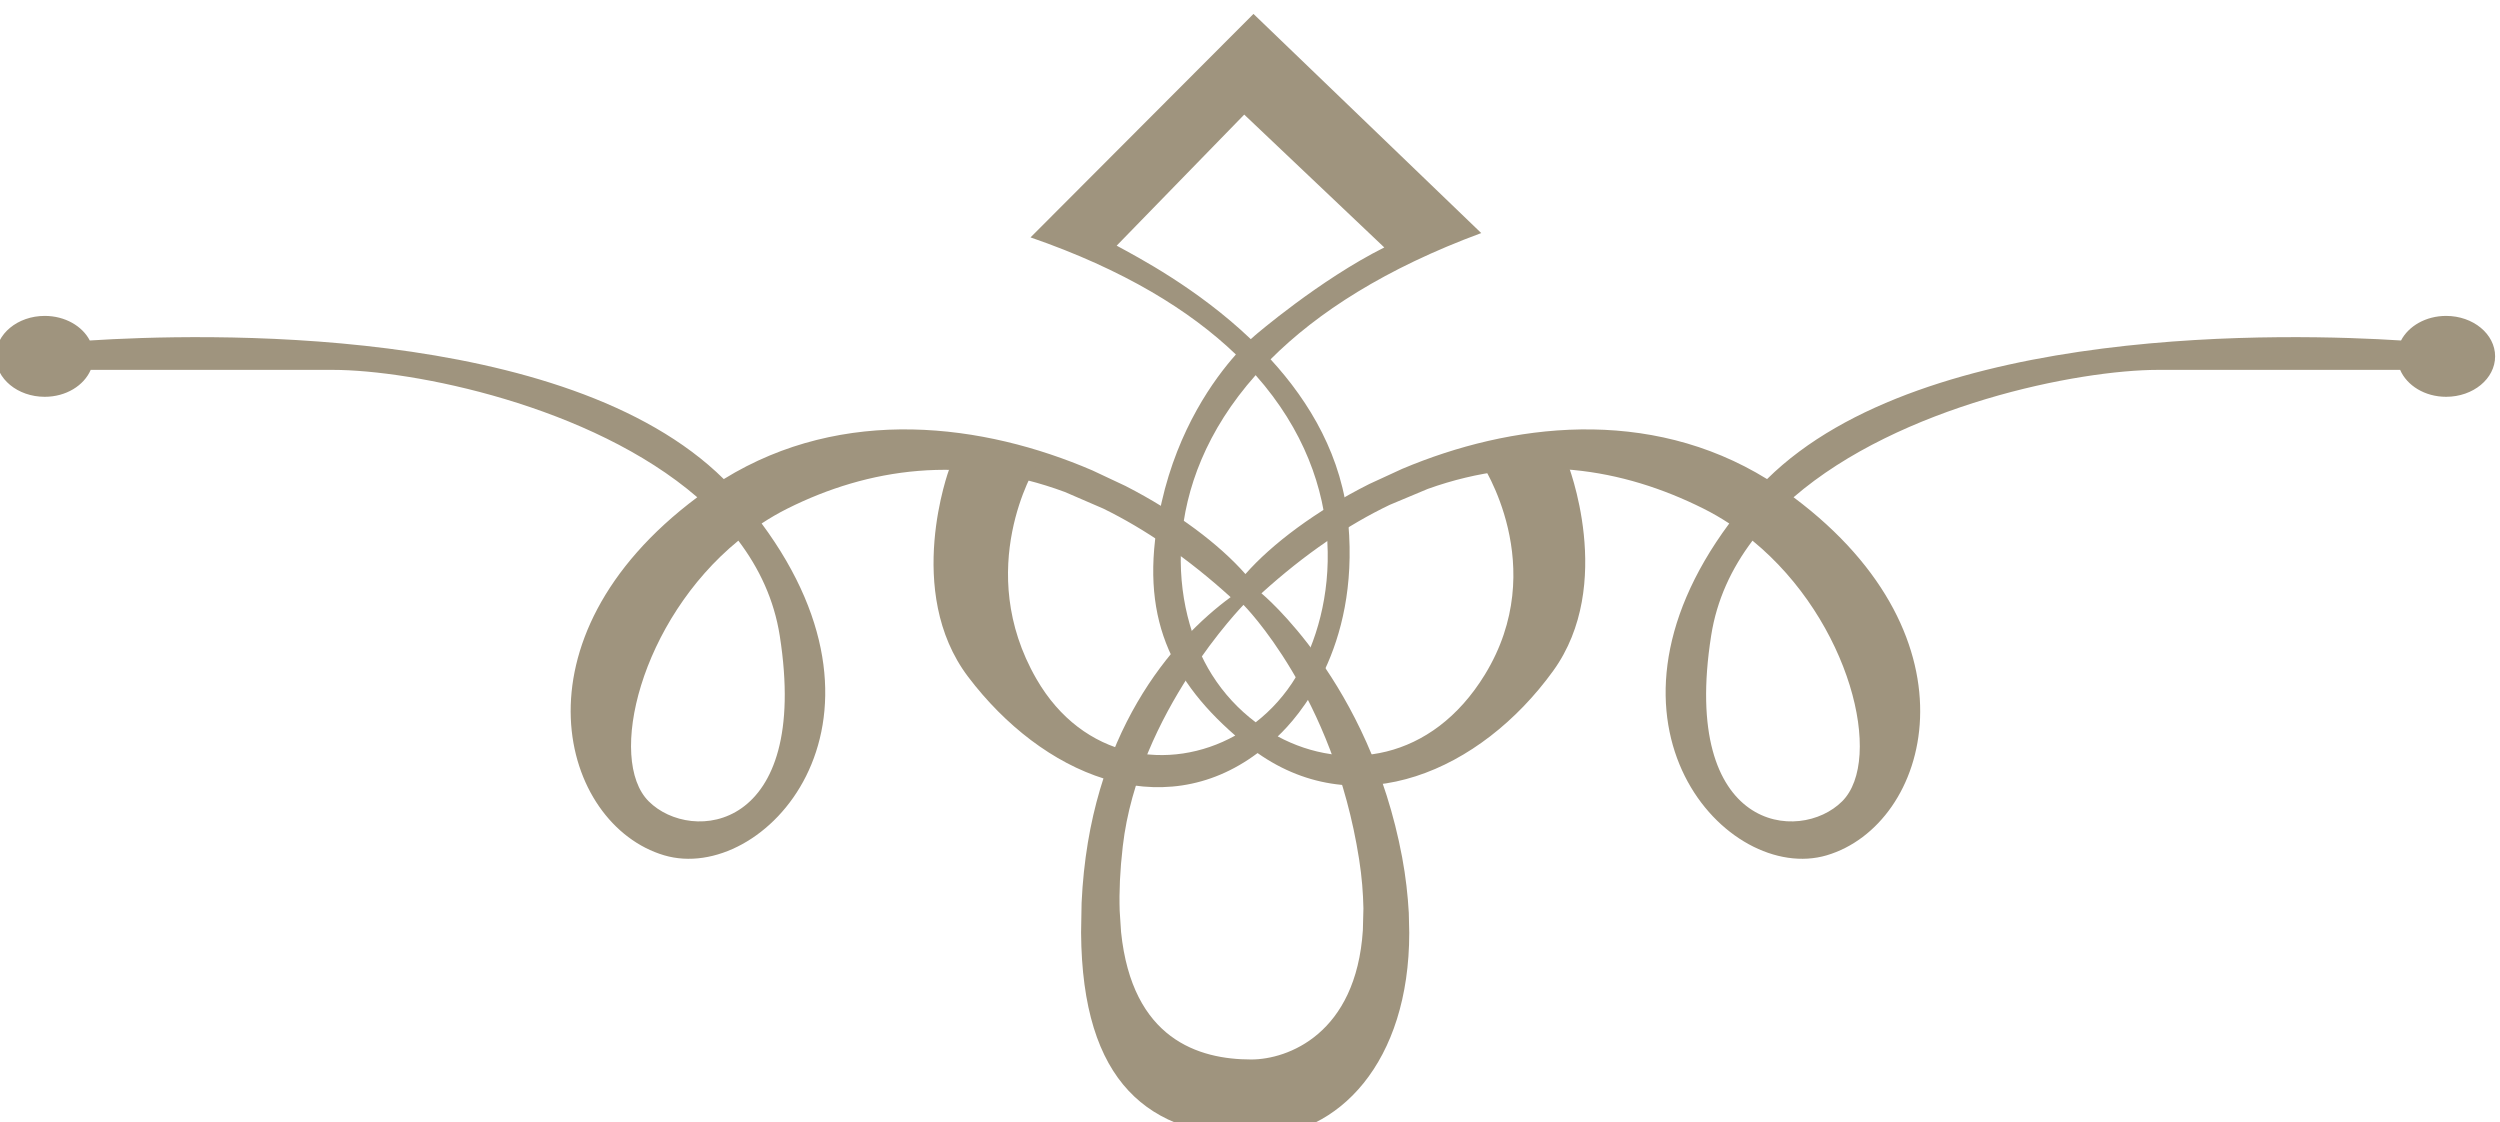
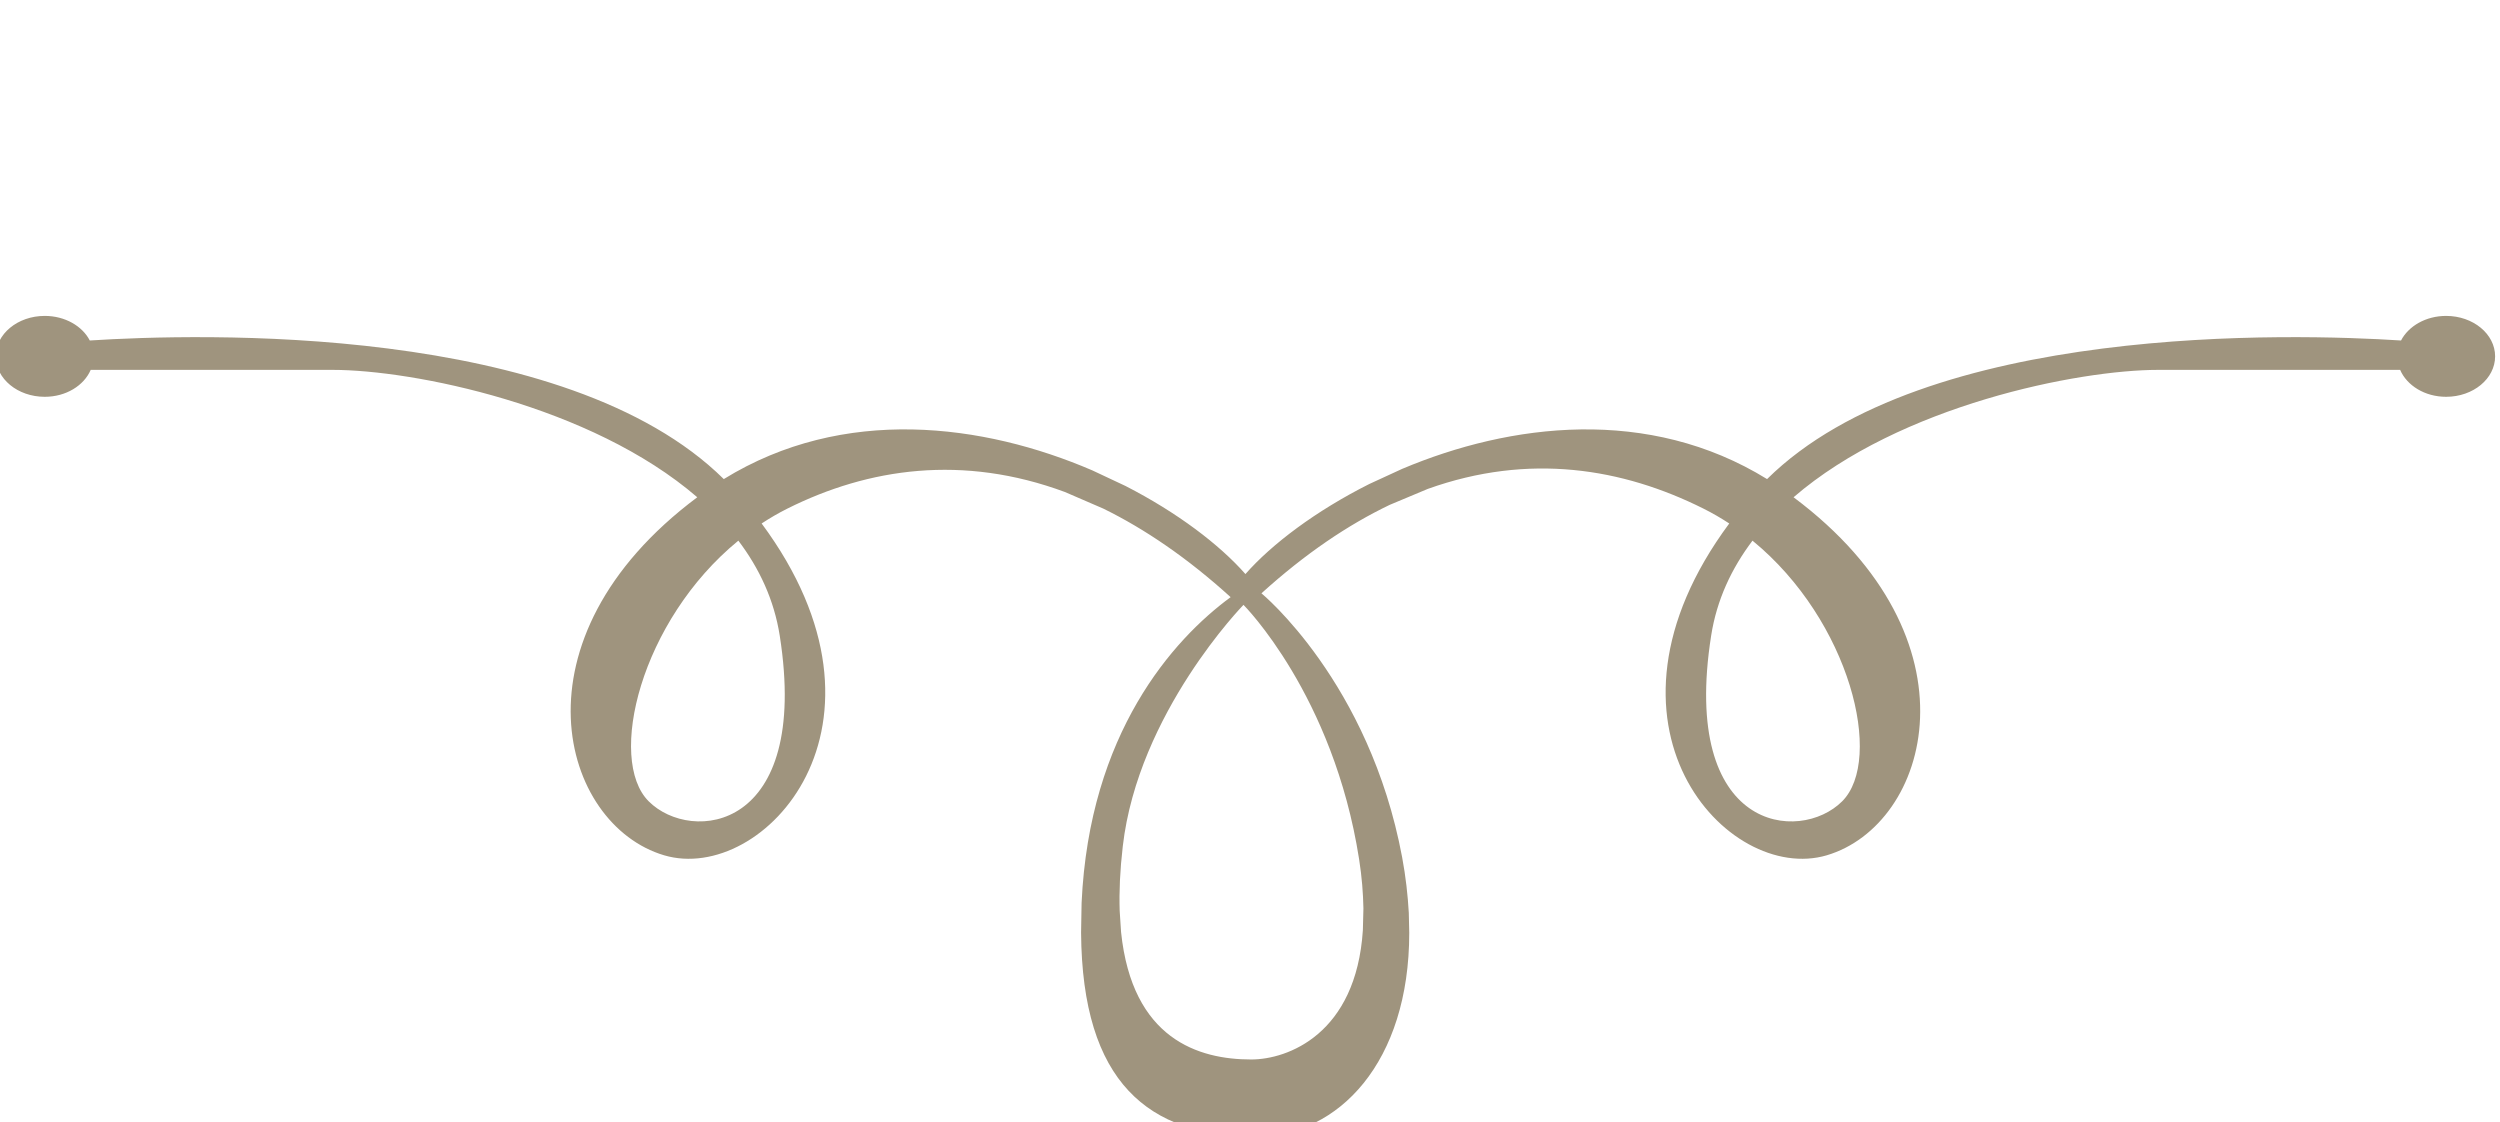
<svg xmlns="http://www.w3.org/2000/svg" width="100%" height="100%" viewBox="0 0 372 167" version="1.1" xml:space="preserve" style="fill-rule:evenodd;clip-rule:evenodd;stroke-linejoin:round;stroke-miterlimit:2;">
  <g transform="matrix(1,0,0,1,-1525,-1277)">
    <g transform="matrix(1.866,0,0,2.461,0,0)">
      <g transform="matrix(2.971,0,0,2.252,-1935.59,-7052.92)">
        <g transform="matrix(1,0,0,1,947.501,3384.19)">
          <path d="M0,-4.86C0.827,0.415 -2.38,0.726 -3.517,-0.413C-4.641,-1.535 -3.741,-5.26 -1.111,-7.412C-0.548,-6.668 -0.151,-5.822 0,-4.86M8.683,-8.273C9.796,-7.727 10.938,-6.951 12.102,-5.895C10.551,-4.756 8.309,-2.24 8.102,2.311C8.099,2.404 8.1,2.487 8.097,2.577L8.088,3.113C8.116,7.139 9.9,8.586 12.775,8.586C15.006,8.586 16.896,6.583 16.896,3.119L16.884,2.583C16.857,2.108 16.803,1.611 16.705,1.088C15.826,-3.618 12.929,-5.998 12.929,-5.998C14.105,-7.064 15.255,-7.838 16.374,-8.374L17.393,-8.801C20.116,-9.776 22.624,-9.357 24.791,-8.273C25.032,-8.153 25.263,-8.018 25.485,-7.873C21.473,-2.458 25.441,1.824 28.102,1.036C30.868,0.217 32.311,-4.764 27.211,-8.577C30.07,-11.046 34.854,-11.997 36.997,-11.997L43.492,-11.997C43.673,-11.577 44.154,-11.274 44.726,-11.274C45.452,-11.274 46.041,-11.76 46.041,-12.36C46.041,-12.959 45.452,-13.446 44.726,-13.446C44.183,-13.446 43.717,-13.173 43.516,-12.786C40.609,-12.973 30.748,-13.264 26.5,-9.065C23.319,-11.028 19.611,-10.565 16.708,-9.34L15.822,-8.932C14.385,-8.209 13.209,-7.322 12.499,-6.515C11.805,-7.304 10.67,-8.168 9.278,-8.881L8.391,-9.298C5.472,-10.555 1.714,-11.05 -1.502,-9.065C-5.75,-13.264 -15.61,-12.973 -18.519,-12.786C-18.719,-13.173 -19.184,-13.446 -19.728,-13.446C-20.454,-13.446 -21.043,-12.959 -21.043,-12.36C-21.043,-11.76 -20.454,-11.274 -19.728,-11.274C-19.155,-11.274 -18.675,-11.577 -18.494,-11.997L-12,-11.997C-9.856,-11.997 -5.072,-11.046 -2.214,-8.577C-7.313,-4.764 -5.87,0.217 -3.103,1.036C-0.443,1.824 3.526,-2.458 -0.486,-7.873C-0.265,-8.018 -0.035,-8.153 0.206,-8.273C2.381,-9.361 4.913,-9.734 7.654,-8.718L8.683,-8.273ZM9.124,2.528C9.107,2.015 9.132,1.441 9.207,0.794C9.62,-2.791 12.447,-5.688 12.447,-5.688C12.447,-5.688 14.861,-3.274 15.55,1.14C15.626,1.623 15.658,2.059 15.666,2.462L15.651,3.047C15.47,5.837 13.633,6.518 12.654,6.518C11.245,6.518 9.458,5.975 9.161,3.095L9.124,2.528ZM28.515,-0.413C27.378,0.726 24.171,0.415 24.999,-4.86C25.149,-5.822 25.547,-6.668 26.109,-7.412C28.737,-5.26 29.639,-1.535 28.515,-0.413" style="fill:#9f947e;fill-rule:nonzero;" />
        </g>
        <g transform="matrix(1,0,0,1,966.329,3372.37)">
-           <path d="M0,2.319C0,2.319 1.876,5.1 0.097,8.006C-1.327,10.331 -3.665,10.632 -5.462,9.664C-4.92,9.155 -3.275,7.317 -3.566,3.958C-3.723,2.163 -4.598,0.692 -5.654,-0.461C-4.398,-1.718 -2.574,-2.898 0,-3.85L-6.113,-9.734L-12.097,-3.734C-9.601,-2.871 -7.821,-1.777 -6.585,-0.59C-7.177,0.077 -8.131,1.398 -8.579,3.38C-9.221,6.224 -8.464,8.019 -6.602,9.641C-8.367,10.624 -10.693,10.283 -11.938,8.122C-13.641,5.17 -11.964,2.434 -11.964,2.434L-13.871,2.266L-14.278,2.484C-14.278,2.484 -15.507,5.773 -13.771,8.065C-11.783,10.691 -8.593,12.053 -6.003,10.111C-3.301,12.013 -0.022,10.602 1.927,7.91C3.614,5.581 2.313,2.319 2.313,2.319L0,2.319ZM-9.785,-3.512L-6.361,-7.031L-2.602,-3.464C-4.338,-2.596 -6.073,-1.102 -6.073,-1.102C-6.073,-1.102 -6.116,-1.067 -6.185,-1.002C-7.624,-2.374 -9.223,-3.205 -9.785,-3.512M-7.229,8.006C-8.339,6.244 -8.694,2.935 -6.055,-0.035C-3.448,2.906 -3.892,6.266 -4.965,8.055C-5.26,8.546 -5.632,8.958 -6.053,9.285C-6.508,8.943 -6.911,8.512 -7.229,8.006" style="fill:#9f947e;fill-rule:nonzero;" />
-         </g>
+           </g>
      </g>
    </g>
  </g>
</svg>